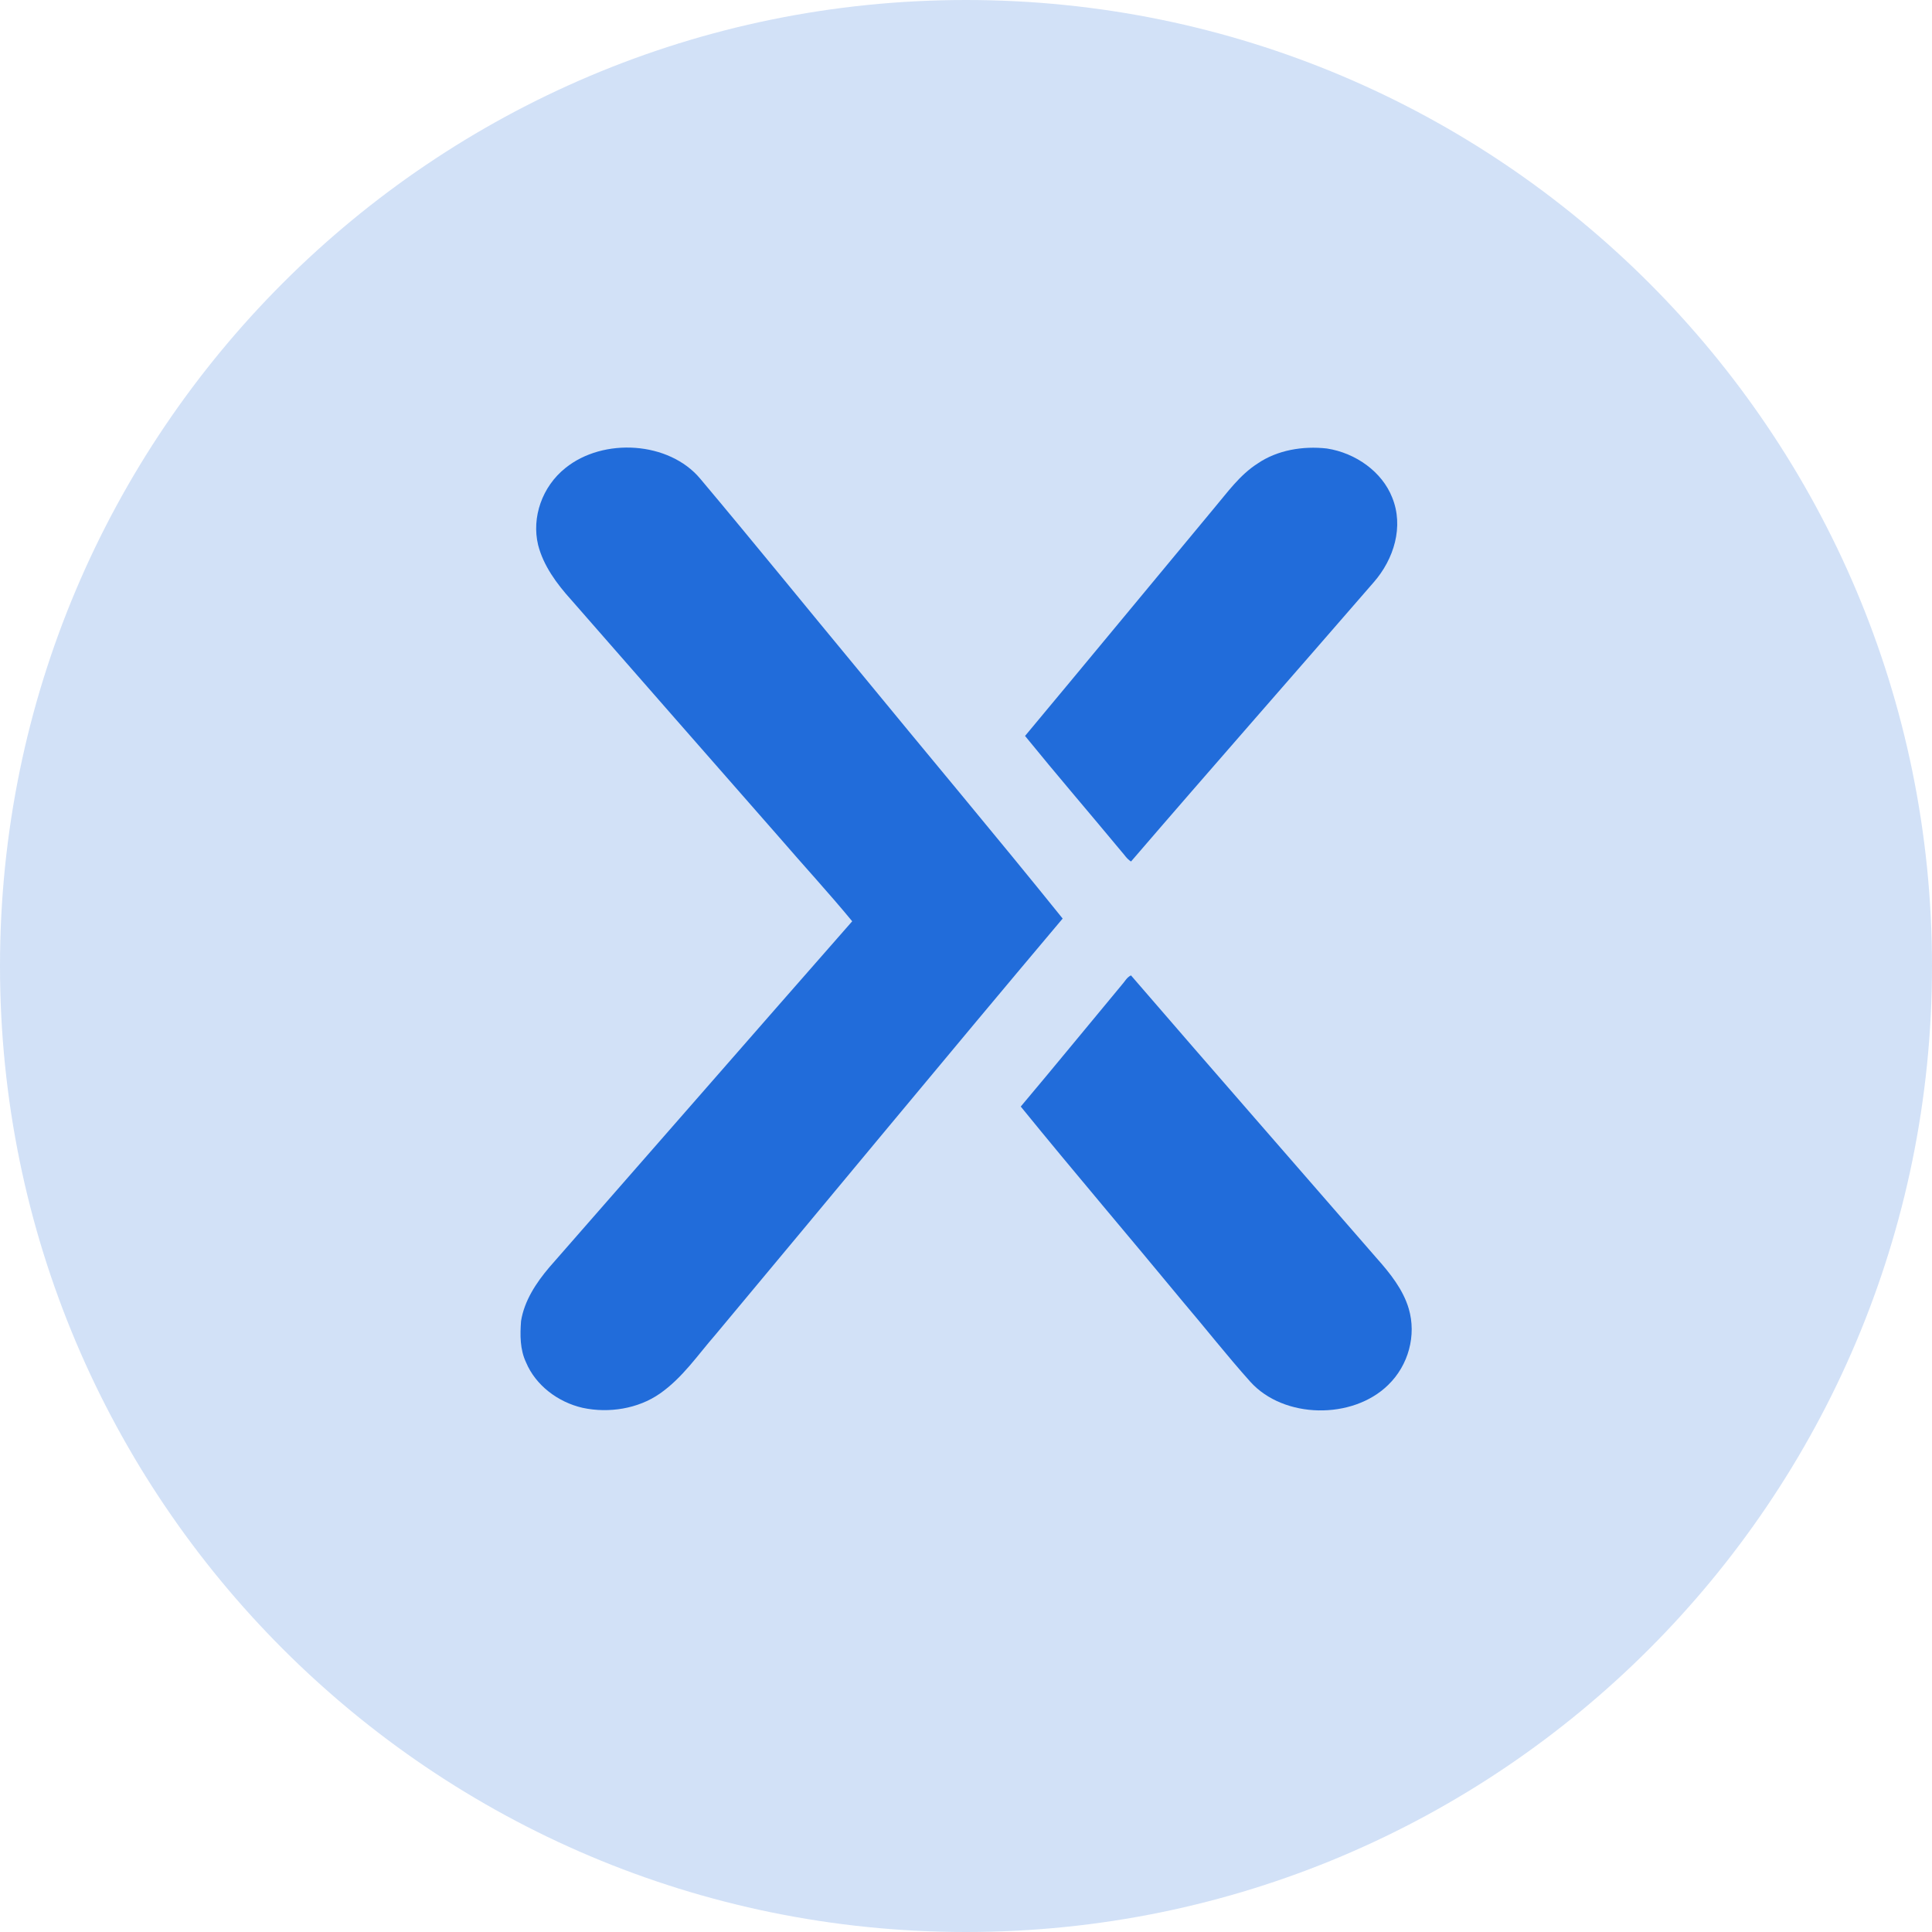
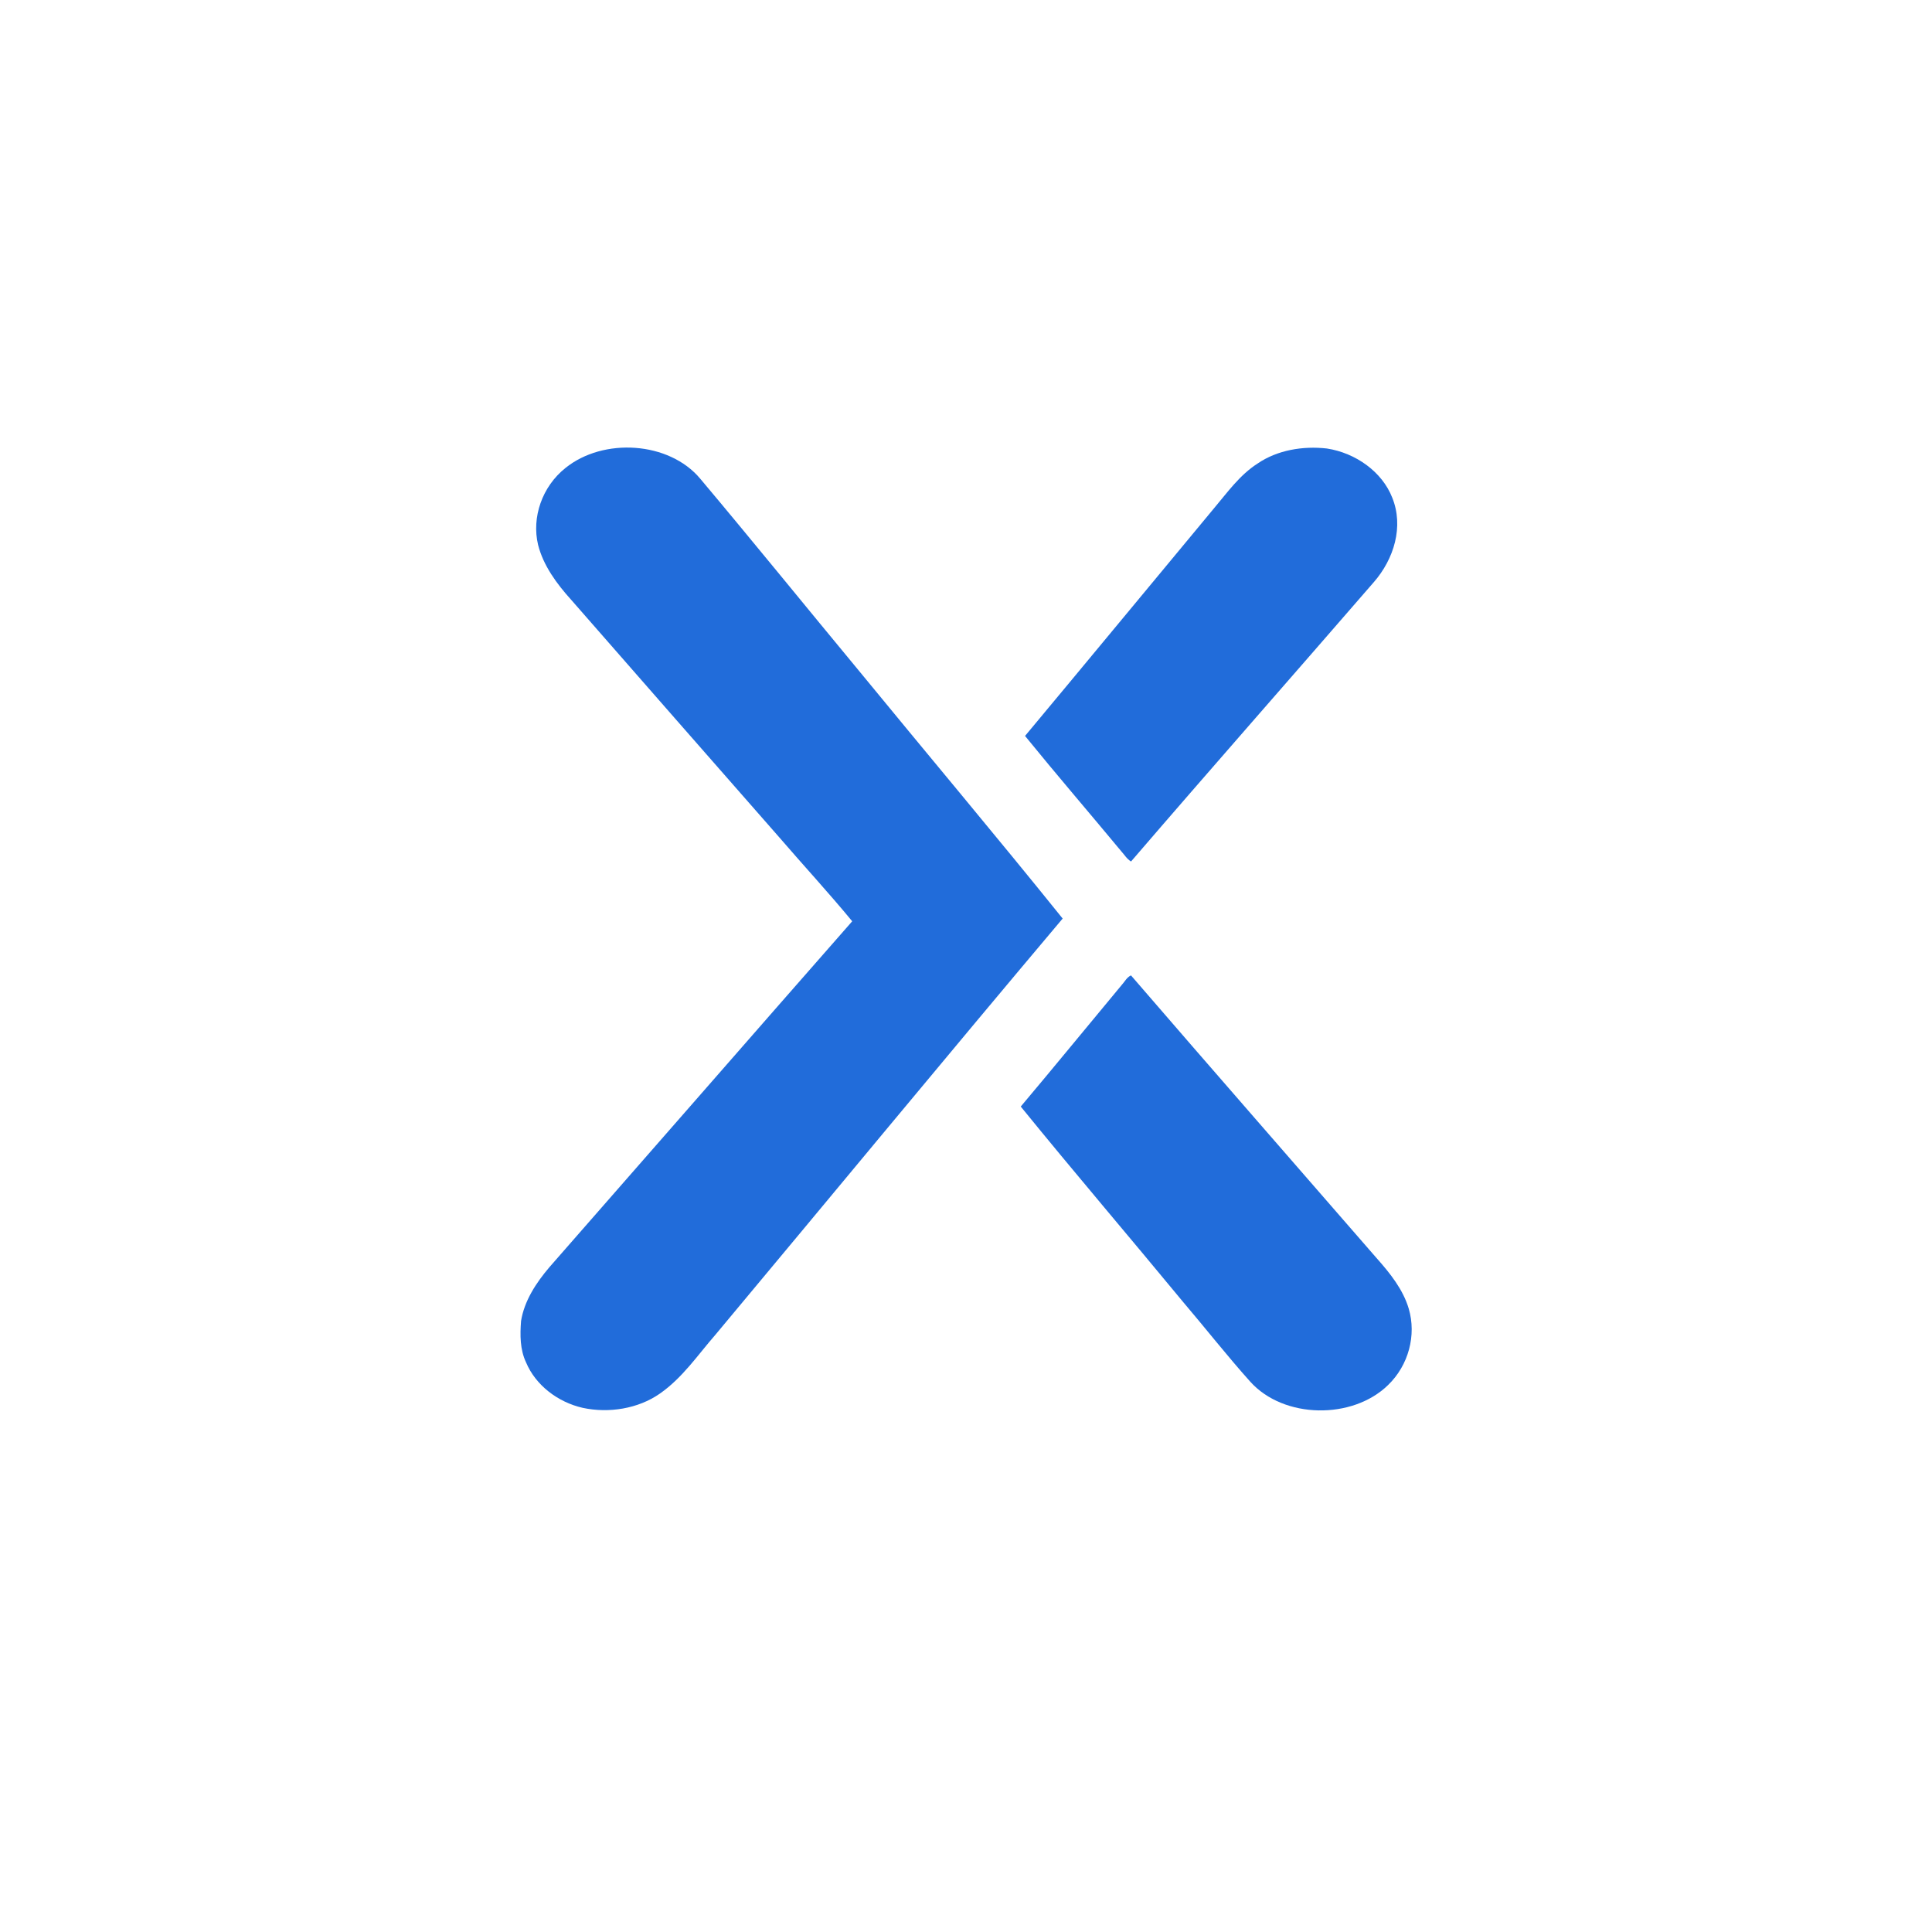
<svg xmlns="http://www.w3.org/2000/svg" width="100" height="100" viewBox="0 0 100 100" fill="none">
-   <path opacity="0.2" d="M50 100C77.614 100 100 77.614 100 50C100 22.386 77.614 0 50 0C22.386 0 0 22.386 0 50C0 77.614 22.386 100 50 100Z" fill="#216CDA" />
  <path fill-rule="evenodd" clip-rule="evenodd" d="M29.267 24.223C31.231 22.637 34.629 22.846 36.246 24.78C39.014 28.073 41.719 31.413 44.462 34.723C47.969 39.001 51.536 43.238 55.003 47.544C48.975 54.695 43.03 61.903 37.037 69.078C36.117 70.13 35.331 71.316 34.145 72.139C33.027 72.916 31.519 73.159 30.165 72.871C28.86 72.574 27.72 71.687 27.232 70.526C26.91 69.849 26.915 69.096 26.97 68.373C27.138 67.333 27.743 66.406 28.436 65.591C33.666 59.626 38.875 53.647 44.11 47.685C42.89 46.205 41.578 44.784 40.323 43.327C36.73 39.239 33.151 35.142 29.566 31.048C28.811 30.213 28.126 29.279 27.852 28.206C27.51 26.775 28.06 25.186 29.267 24.223Z" fill="#216CDA" />
  <path fill-rule="evenodd" clip-rule="evenodd" d="M65.101 23.987C66.118 23.294 67.438 23.074 68.678 23.214C70.178 23.446 71.539 24.425 72.06 25.753C72.668 27.244 72.158 28.936 71.1 30.142C66.922 34.965 62.701 39.756 58.542 44.591C58.319 44.455 58.192 44.229 58.024 44.047C56.373 42.058 54.684 40.095 53.056 38.092C56.324 34.173 59.571 30.241 62.831 26.316C63.528 25.494 64.156 24.591 65.101 23.987Z" fill="#216CDA" />
  <path fill-rule="evenodd" clip-rule="evenodd" d="M58.047 50.997C58.209 50.826 58.312 50.593 58.539 50.486C62.759 55.377 67.016 60.242 71.253 65.12C71.951 65.903 72.625 66.747 72.917 67.739C73.319 69.107 72.913 70.659 71.847 71.689C70.003 73.492 66.449 73.442 64.718 71.521C63.509 70.173 62.398 68.752 61.226 67.376C58.441 64.001 55.591 60.668 52.834 57.275C54.588 55.194 56.307 53.087 58.047 50.997Z" fill="#216CDA" />
</svg>